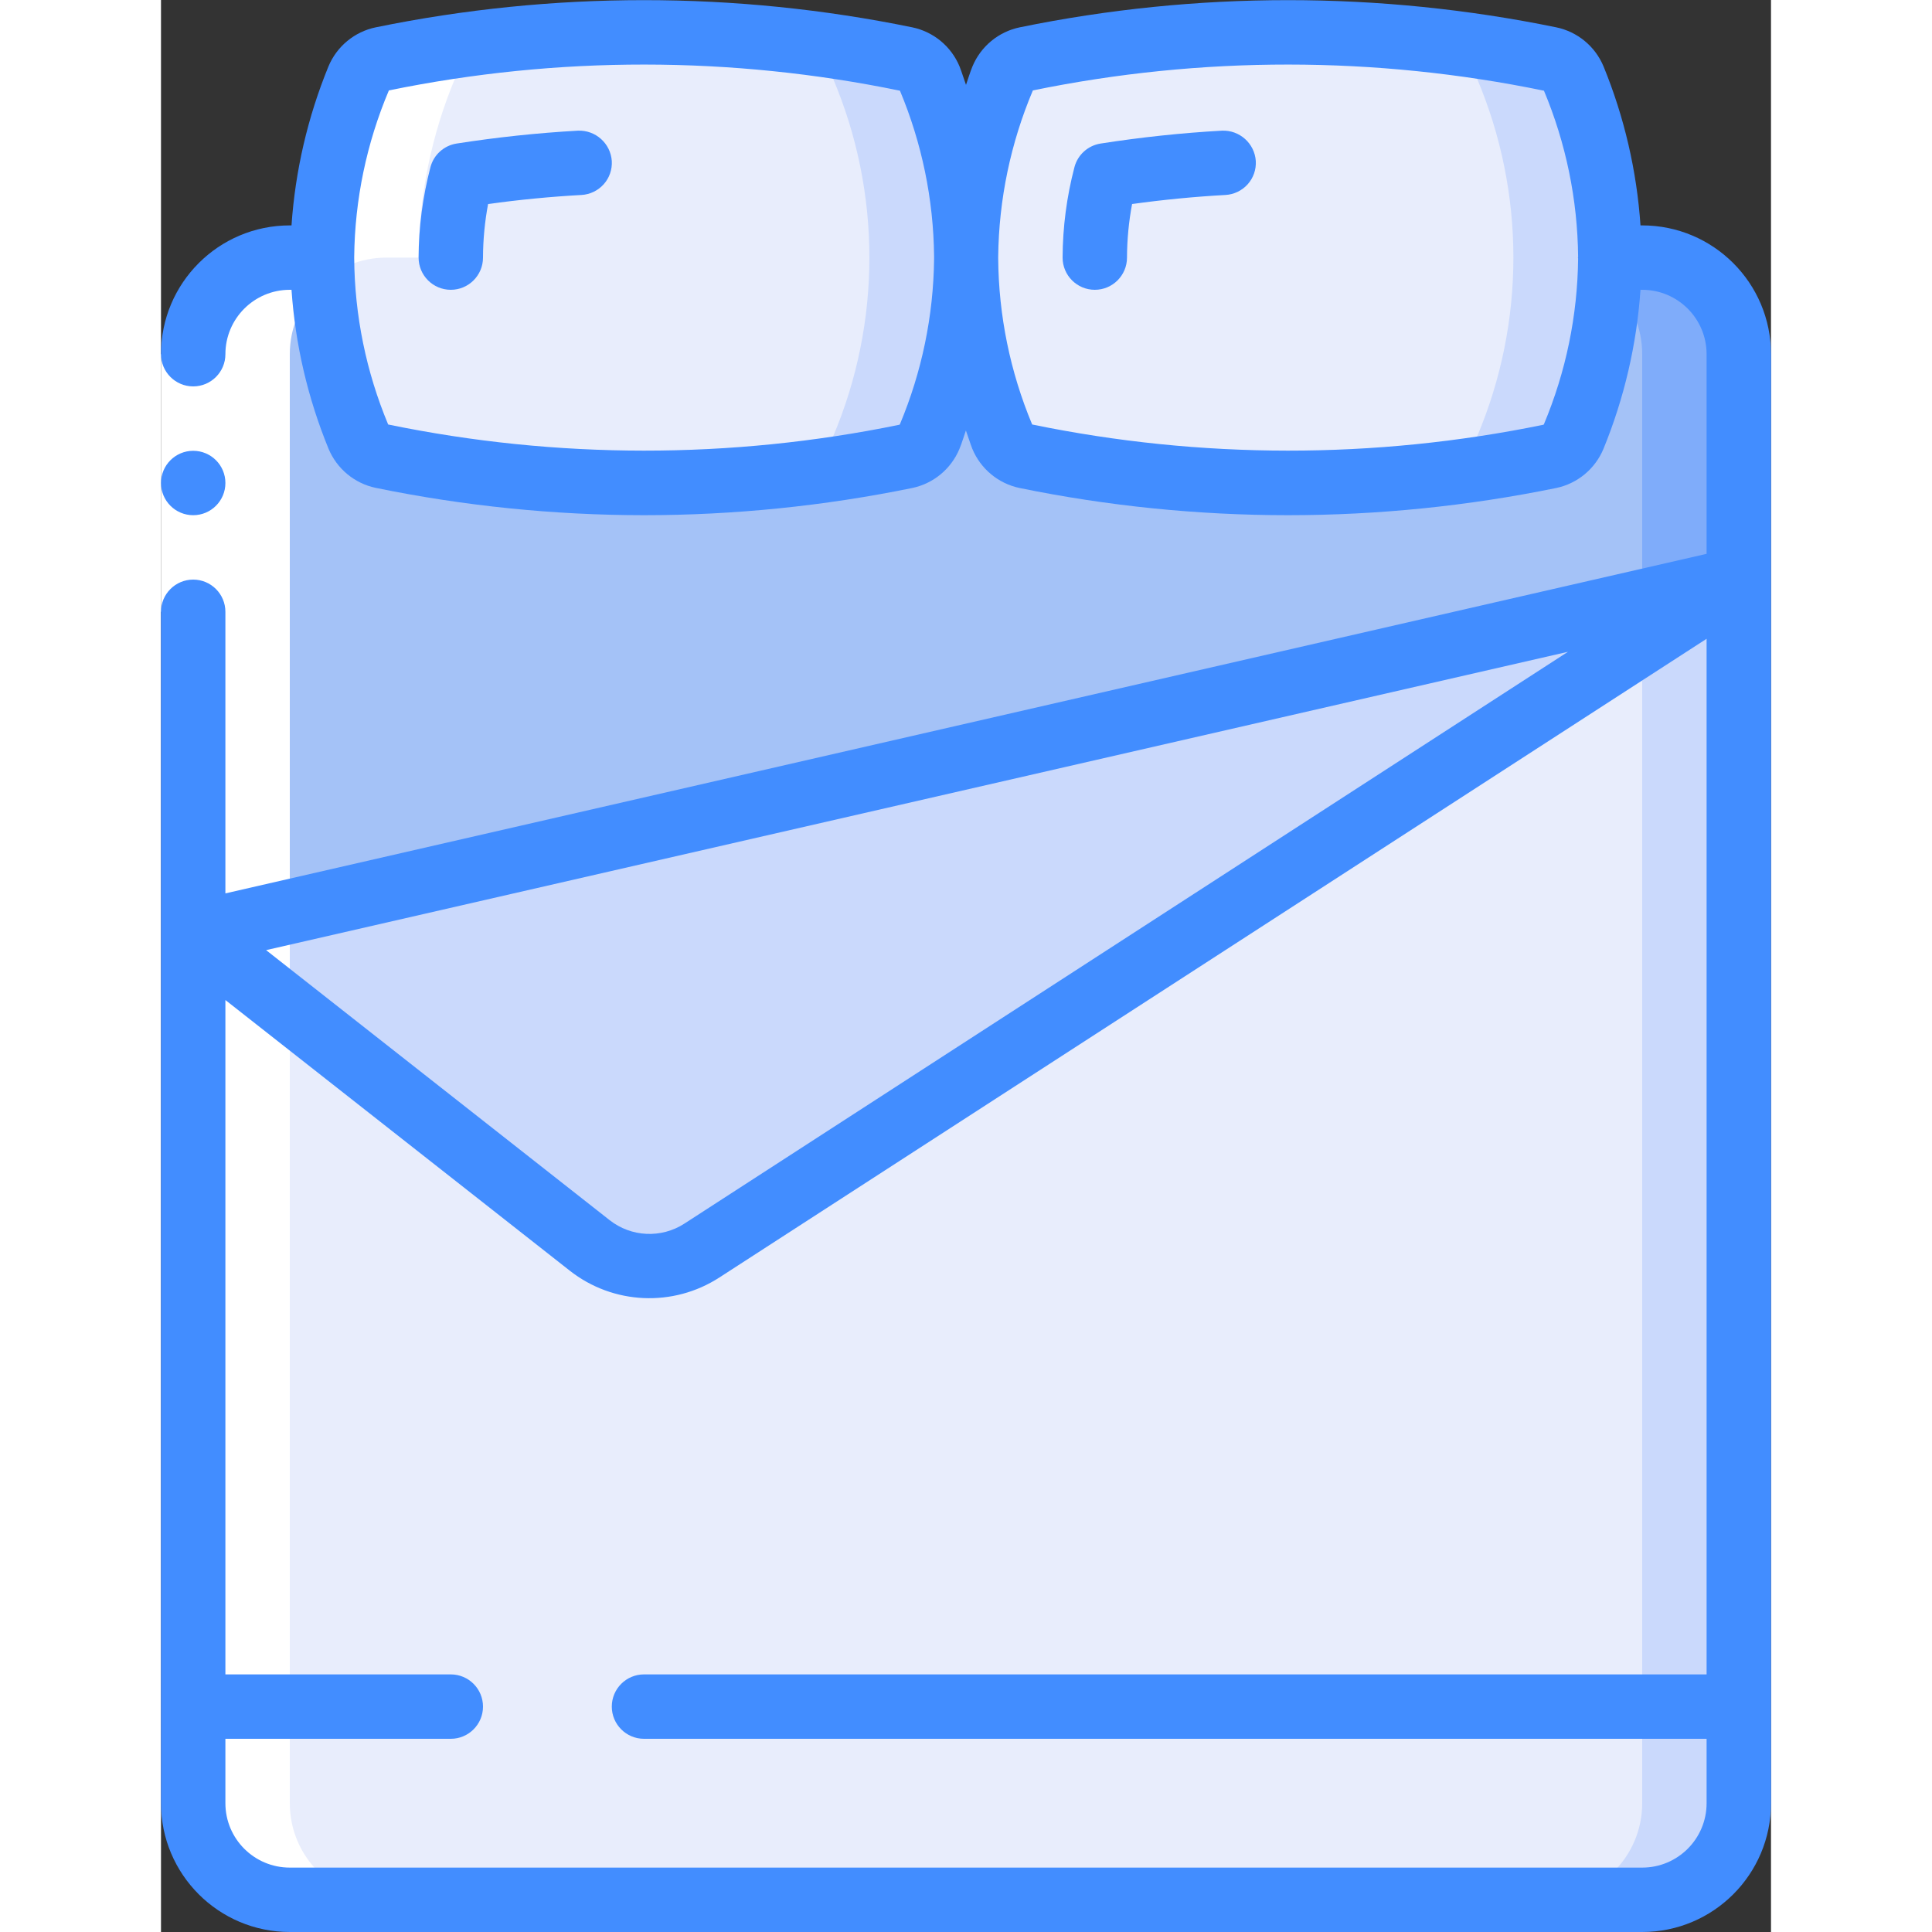
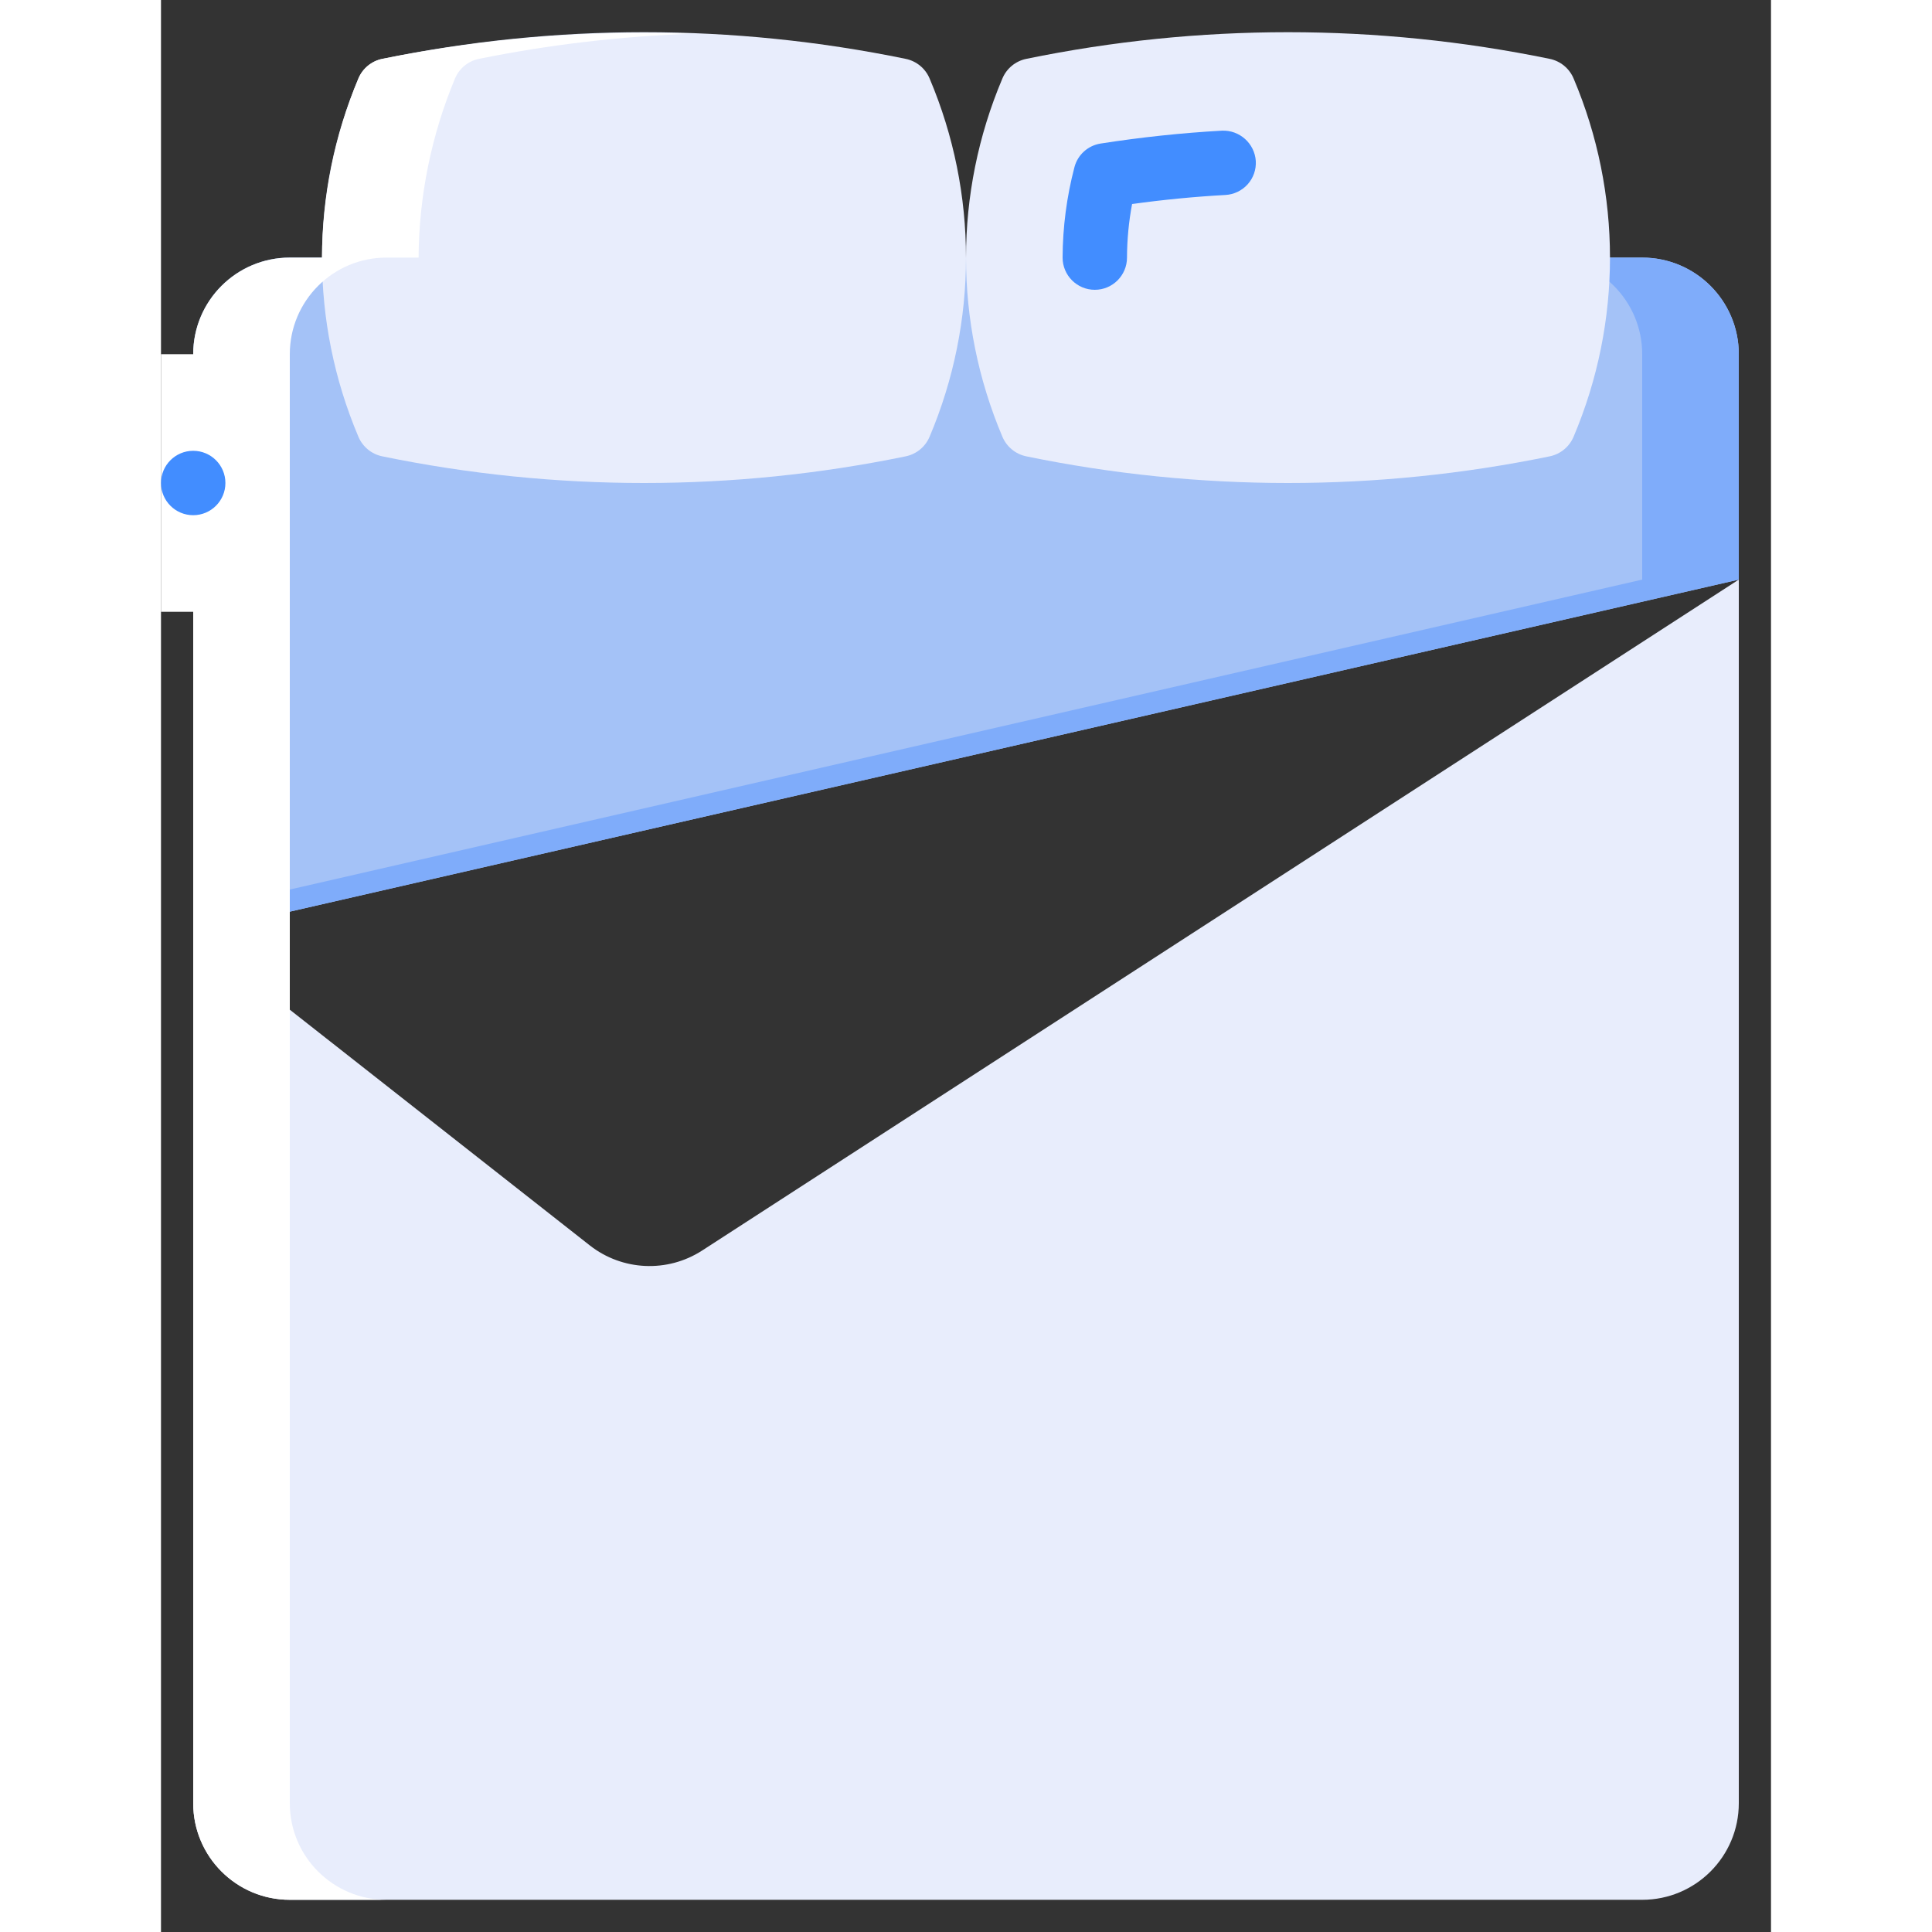
<svg xmlns="http://www.w3.org/2000/svg" height="512" viewBox="0 0 50 60" width="512">
  <rect x="0" y="0" width="50" height="60" fill="#333333" stroke="none" />
  <g id="Page-1" fill="none" fill-rule="evenodd">
    <g id="023---Double-Bedding">
      <path id="Path" d="m49 18v38c0 1.657-1.343 3-3 3h-42c-1.657 0-3-1.343-3-3v-27l12.32 9.68c1.008.788 2.404.852 3.48.16z" fill="#e8edfc" />
-       <path id="Path" d="m46 19.942v36.058c0 1.657-1.343 3-3 3h3c1.657 0 3-1.343 3-3v-38z" fill="#cad9fc" />
      <path id="Path" d="m49 11v7l-48 11v-18c0-1.657 1.343-3 3-3h42c1.657 0 3 1.343 3 3z" fill="#a4c2f7" />
      <path id="Path" d="m46 8h-3c1.657 0 3 1.343 3 3v7l-45 10.313v.687l48-11v-7c0-1.657-1.343-3-3-3z" fill="#7facfa" />
      <path id="Path" d="m23.127 14.172c-5.362 1.104-10.892 1.104-16.254 0-.334-.068-.613-.298-.744-.613-1.505-3.553-1.505-7.565 0-11.118.131-.315.41-.545.744-.613 5.362-1.104 10.892-1.104 16.254 0 .334.068.613.298.744.613 1.505 3.553 1.505 7.565 0 11.118-.131.315-.41.545-.744.613z" fill="#e8edfc" />
-       <path id="Path" d="m23.871 2.441c-.131-.315-.41-.545-.744-.613-3.166-.647-6.398-.913-9.627-.79 2.227.082 4.443.346 6.627.79.334.068.613.298.744.613 1.505 3.553 1.505 7.565 0 11.118-.131.315-.41.545-.744.613-2.184.444-4.4.708-6.627.79 3.229.122 6.461-.143 9.627-.79.334-.068.613-.298.744-.613 1.505-3.553 1.505-7.565 0-11.118z" fill="#cad9fc" />
-       <path id="Path" d="m49 18-32.2 20.84c-1.076.692-2.472.628-3.48-.16l-12.32-9.68z" fill="#cad9fc" />
      <path id="Path" d="m43.127 14.172c-5.362 1.104-10.892 1.104-16.254 0-.334-.068-.613-.298-.744-.613-1.505-3.553-1.505-7.565 0-11.118.131-.315.41-.545.744-.613 5.362-1.104 10.892-1.104 16.254 0 .334.068.613.298.744.613 1.505 3.553 1.505 7.565 0 11.118-.131.315-.41.545-.744.613z" fill="#e8edfc" />
-       <path id="Path" d="m43.871 2.441c-.131-.315-.41-.545-.744-.613-3.166-.647-6.398-.913-9.627-.79 2.227.082 4.443.346 6.627.79.334.068.613.298.744.613 1.505 3.553 1.505 7.565 0 11.118-.131.315-.41.545-.744.613-2.184.444-4.4.708-6.627.79 3.229.122 6.461-.143 9.627-.79.334-.068.613-.298.744-.613 1.505-3.553 1.505-7.565 0-11.118z" fill="#cad9fc" />
+       <path id="Path" d="m43.871 2.441z" fill="#cad9fc" />
      <path id="Path" d="m1 56c0 1.657 1.343 3 3 3h3c-1.657 0-3-1.343-3-3v-45c0-1.657 1.343-3 3-3h1c.011-1.909.395-3.797 1.129-5.559.131-.315.41-.545.744-.613 2.17-.439 4.373-.699 6.586-.779-3.215-.119-6.433.142-9.586.779-.334.068-.613.298-.744.613-.734 1.762-1.118 3.65-1.129 5.559h-1c-1.657 0-3 1.343-3 3z" fill="#fff" />
      <path id="Rectangle" d="m0 11h2v8h-2z" fill="#fff" />
      <g fill="#428dff">
-         <path id="Shape" d="m0 56c0 2.209 1.791 4 4 4h42c2.209 0 4-1.791 4-4v-45c0-2.209-1.791-4-4-4h-.053c-.116-1.696-.503-3.363-1.147-4.936-.259-.624-.811-1.08-1.473-1.216-5.494-1.125-11.16-1.125-16.654 0-.662.136-1.214.592-1.473 1.216-.078.19-.133.381-.2.571-.07-.19-.125-.381-.2-.571-.259-.624-.811-1.08-1.473-1.216-5.494-1.125-11.16-1.125-16.654 0-.662.136-1.214.592-1.473 1.216-.644 1.573-1.031 3.24-1.147 4.936h-.053c-2.209 0-4 1.791-4 4 0 .552.448 1 1 1s1-.448 1-1c0-1.105.895-2 2-2h.053c.117 1.696.505 3.363 1.15 4.936.259.623.809 1.079 1.47 1.216 2.74.562 5.53.846 8.327.848 2.797-.001 5.587-.284 8.327-.844.661-.137 1.211-.593 1.47-1.216.078-.19.133-.381.2-.571.07.19.125.381.2.571.259.623.809 1.079 1.47 1.216 2.742.561 5.534.843 8.333.844 2.797-.001 5.587-.284 8.327-.844.661-.137 1.211-.593 1.47-1.216.645-1.575 1.033-3.242 1.15-4.94h.053c1.105 0 2 .895 2 2v6.2l-46 10.545v-8.745c0-.552-.448-1-1-1s-1 .448-1 1zm22.946-42.821c-.005.006-.011.011-.019.013-5.237 1.074-10.637 1.07-15.872-.009-.684-1.636-1.042-3.39-1.055-5.163 0-.007 0-.013 0-.02s0-.013 0-.02c.018-1.778.384-3.535 1.077-5.172 5.236-1.074 10.637-1.071 15.872.009.681 1.628 1.041 3.372 1.06 5.136v.094c-.02 1.763-.381 3.506-1.063 5.132zm20 0c-.005.006-.011.011-.019.013-5.237 1.074-10.637 1.07-15.872-.009-.684-1.635-1.042-3.387-1.055-5.159v-.048c.019-1.776.385-3.532 1.077-5.168 5.236-1.074 10.637-1.071 15.872.009.684 1.633 1.044 3.384 1.061 5.154 0 .01-.006.019-.006.029s.006.019.006.029c-.018 1.769-.379 3.519-1.064 5.15zm.749 7.063-27.44 17.758c-.717.464-1.65.421-2.322-.107l-10.669-8.386zm-31 19.22c1.344 1.056 3.209 1.141 4.644.213l30.661-19.837v32.162h-33c-.552 0-1 .448-1 1s.448 1 1 1h33v2c0 1.105-.895 2-2 2h-42c-1.105 0-2-.895-2-2v-2h7c.552 0 1-.448 1-1s-.448-1-1-1h-7v-20.943z" fill-rule="nonzero" />
        <circle id="Oval" cx="1" cy="15" r="1" />
-         <path id="Path" d="m12.948 4.058c-1.253.07-2.521.205-3.768.4-.394.062-.713.351-.813.737-.24.916-.363 1.858-.367 2.805 0 .552.448 1 1 1s1-.448 1-1c.002-.558.055-1.115.158-1.664.964-.133 1.936-.228 2.9-.281.265-.015.513-.135.69-.332s.267-.458.252-.723c-.038-.547-.504-.964-1.052-.942z" />
        <path id="Path" d="m32.948 4.058c-1.253.07-2.521.205-3.768.4-.394.062-.713.351-.813.737-.24.916-.363 1.858-.367 2.805 0 .552.448 1 1 1s1-.448 1-1c.002-.558.055-1.115.158-1.664.964-.133 1.936-.228 2.9-.281.265-.015.513-.135.69-.332s.267-.458.252-.723c-.037-.547-.504-.965-1.052-.942z" />
      </g>
    </g>
  </g>
</svg>